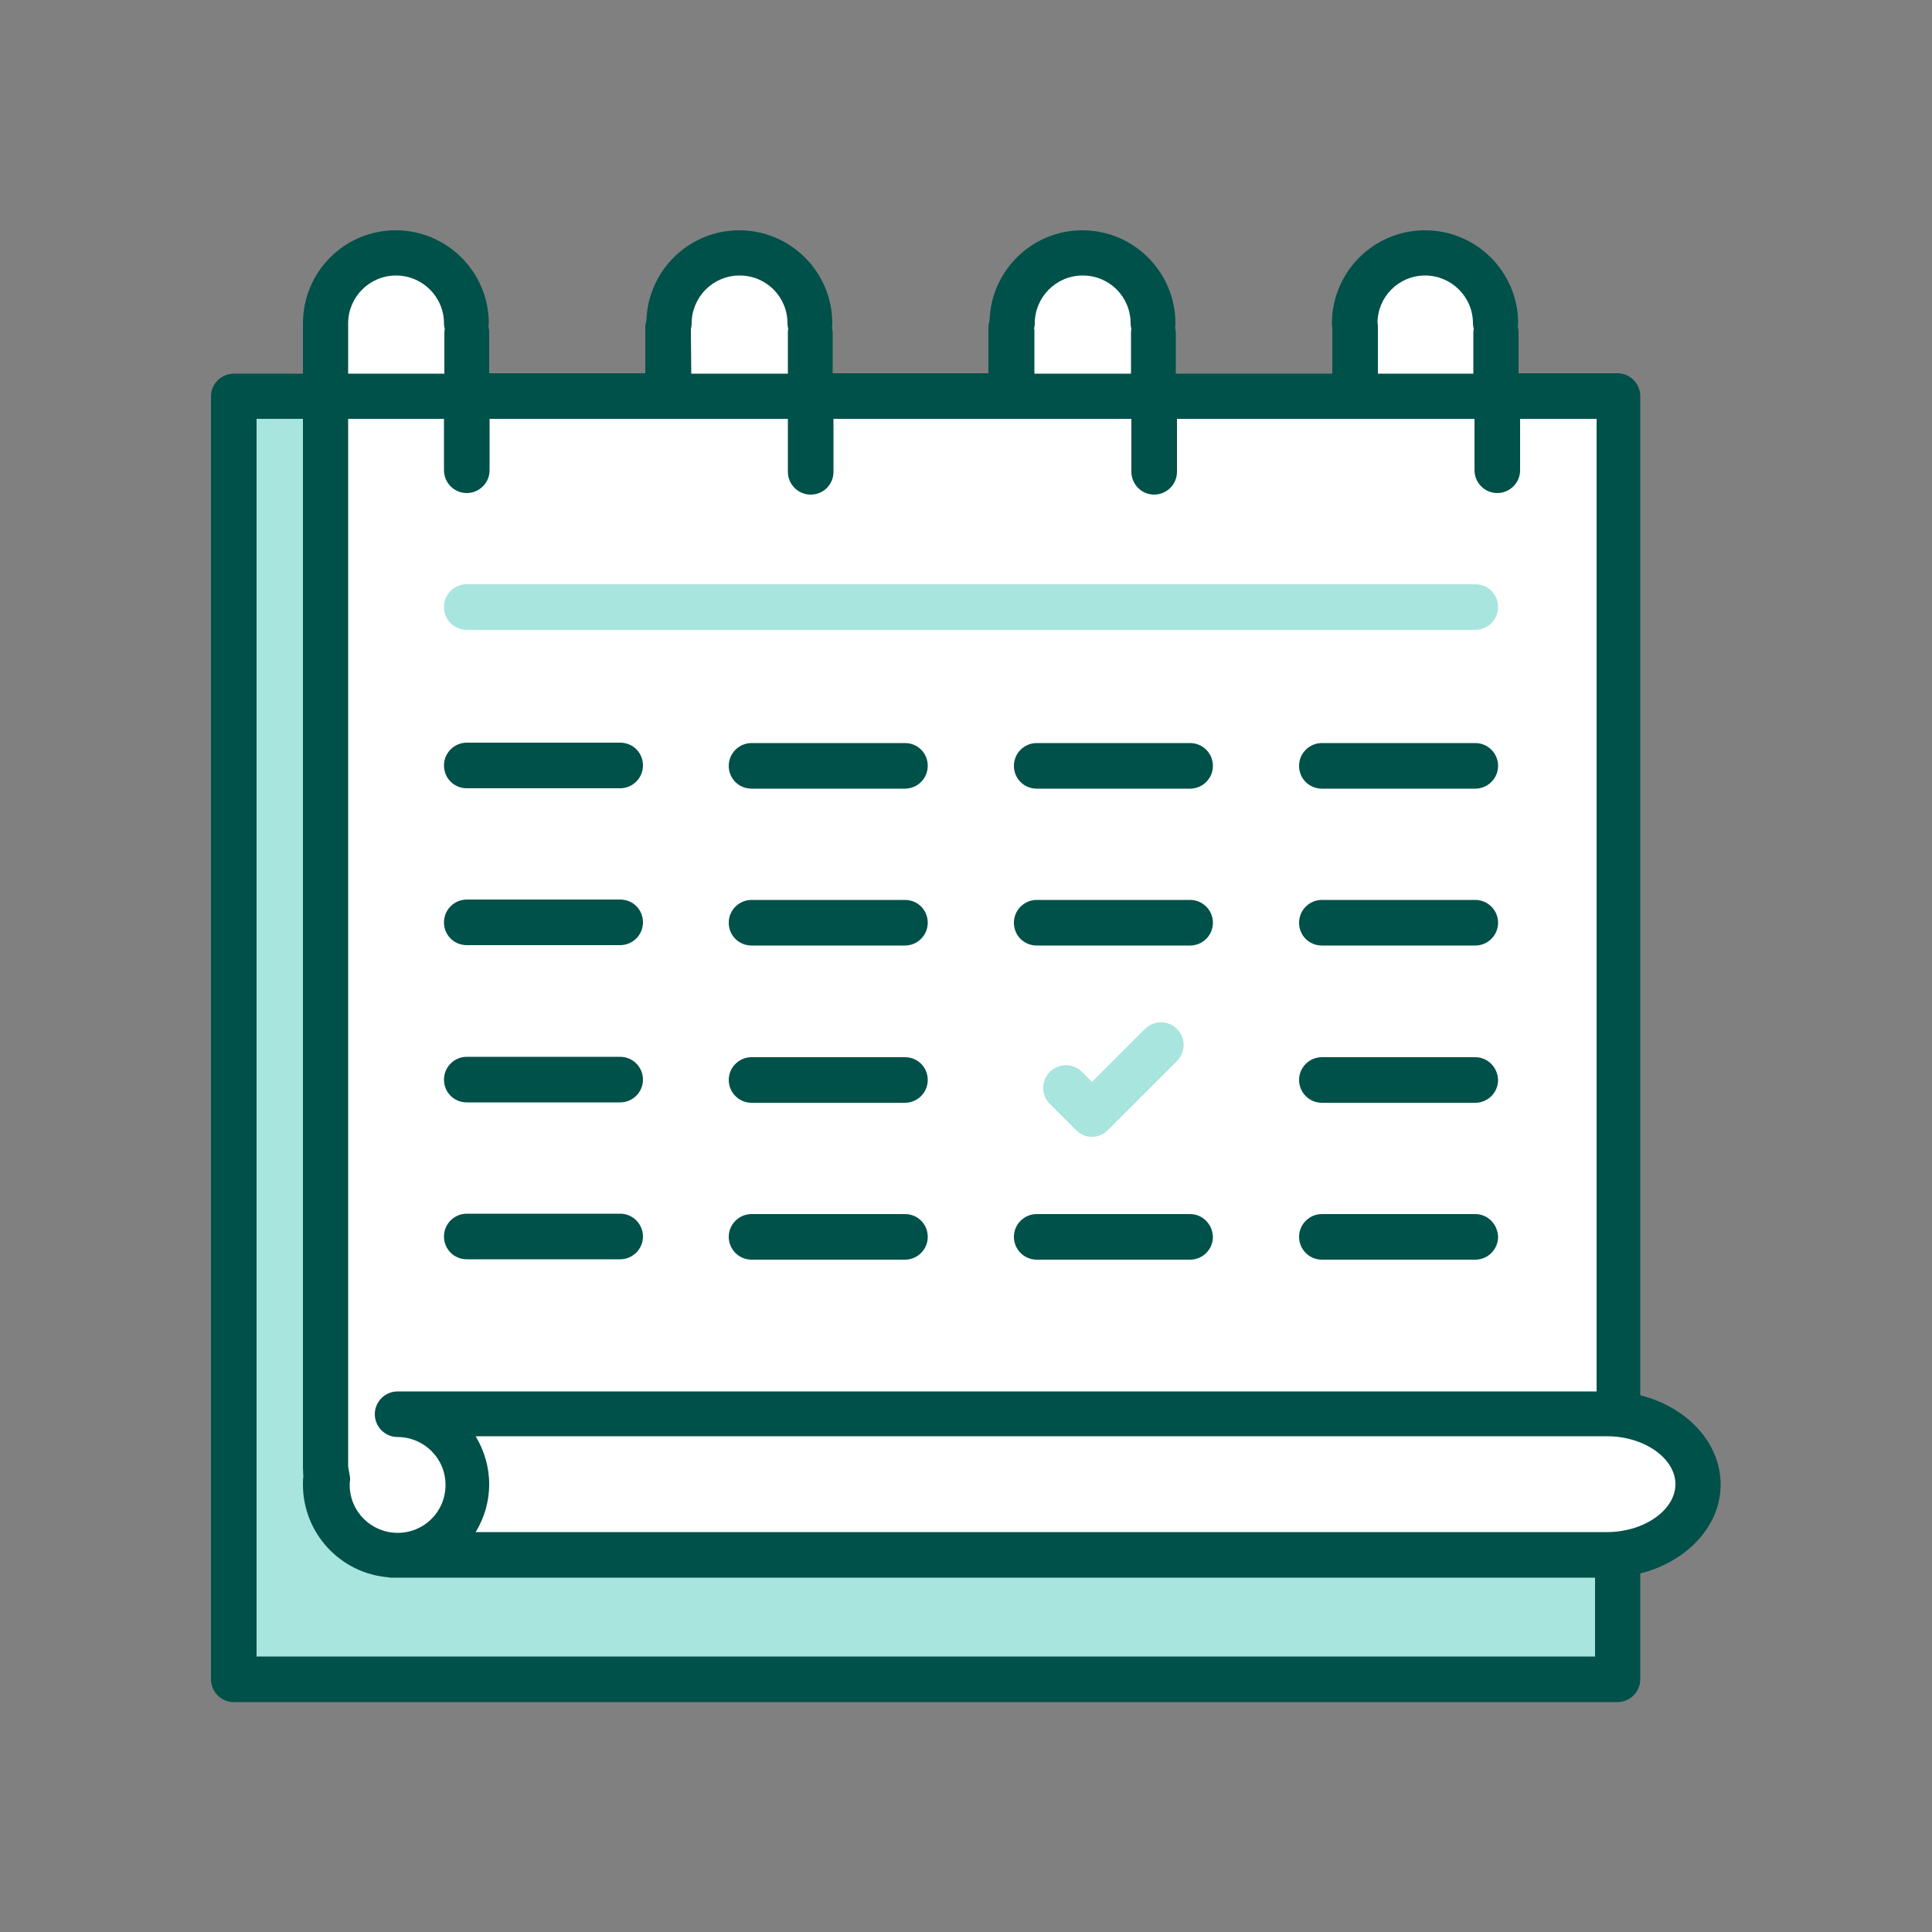
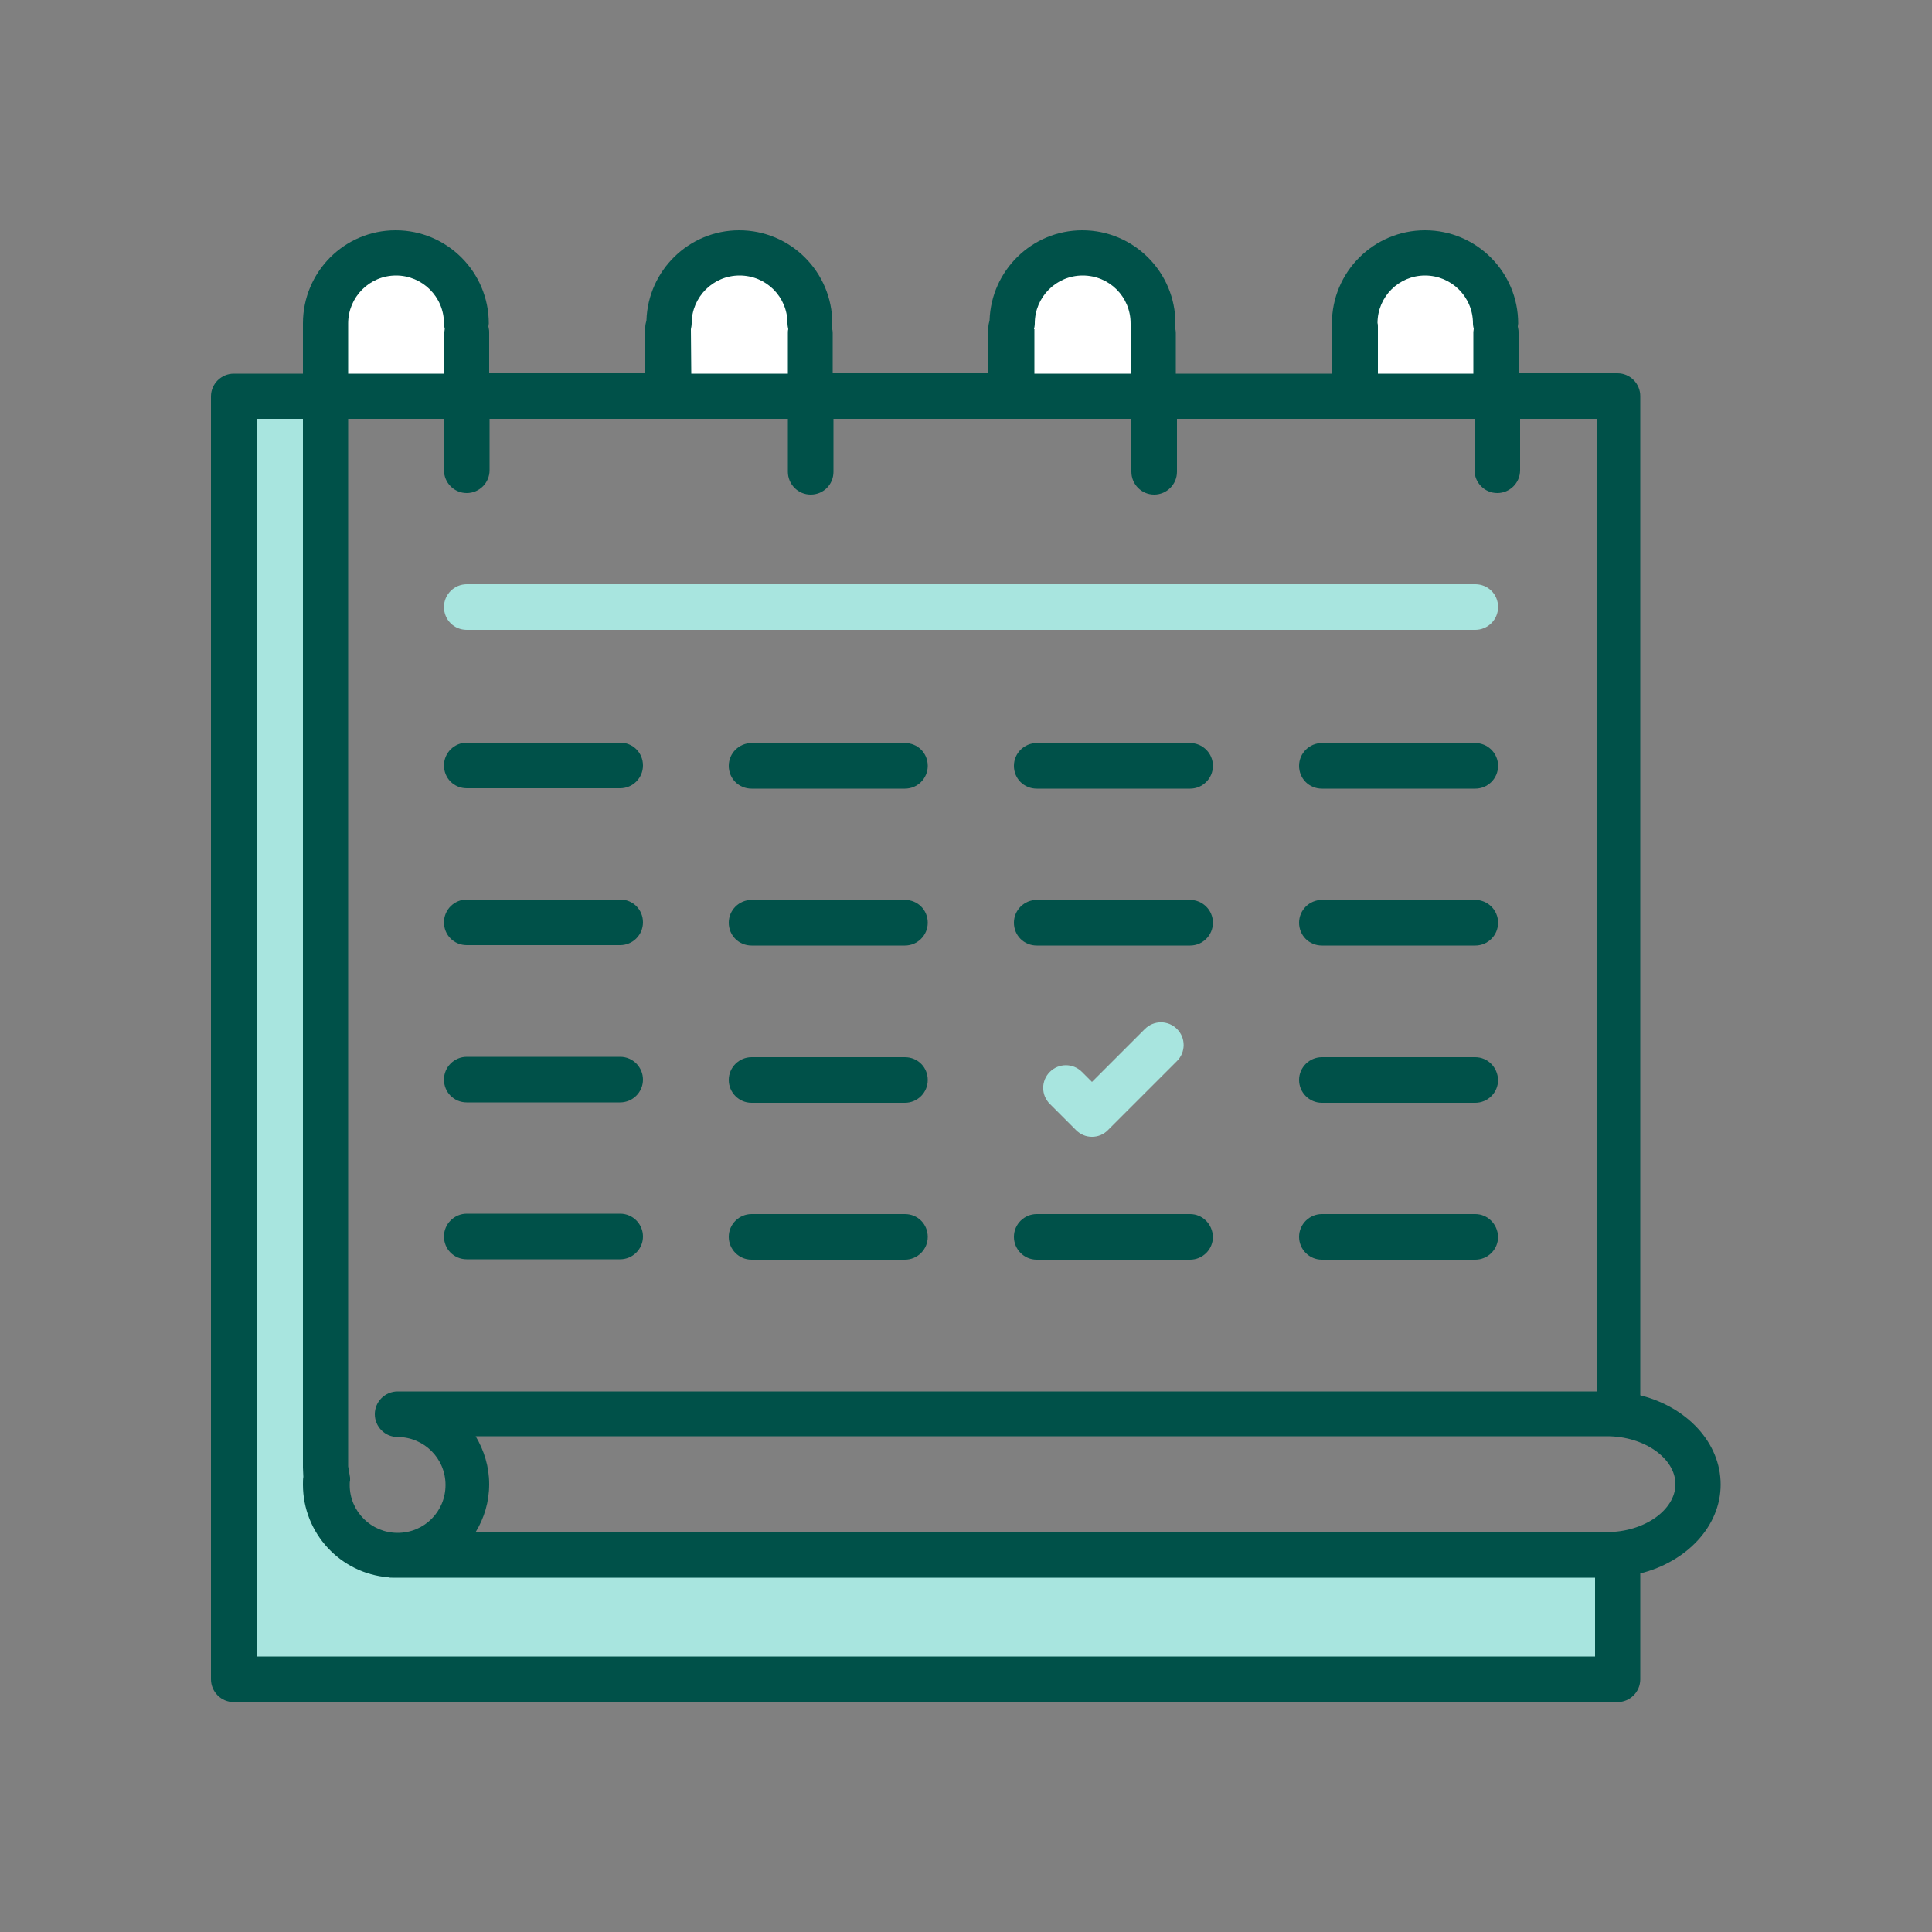
<svg xmlns="http://www.w3.org/2000/svg" version="1.1" id="Layer_1" x="0px" y="0px" width="500px" height="500px" viewBox="0 0 500 500" style="enable-background:new 0 0 500 500;" xml:space="preserve">
  <rect x="0" y="0" width="500" height="500" fill="#808080" stroke="none" />
  <style type="text/css">
	.st0{fill:#A8E5DF;}
	.st1{fill:#FFFFFF;}
	.st2{fill:#005149;}
</style>
  <g>
    <path class="st0" d="M63.1,431.9V105.1h18.5v274.2l0.1,2.9v0.2c0,0.5-0.1,1.1-0.1,1.7c0,10.8,8.4,19.9,19.2,20.7h0.2h0.2   c0.1,0,0.2,0,0.3,0h314.6v27L63.1,431.9L63.1,431.9z" />
    <path class="st1" d="M353.3,99.9V84.6c0-0.1,0-0.3-0.1-0.4l-0.1-0.3v-0.3c0.1-8.5,7.1-15.4,15.6-15.4c8.6,0,15.6,7,15.6,15.6   c0,0.1,0,0.4,0.1,0.6l0.1,0.6l-0.1,0.9V100L353.3,99.9L353.3,99.9z" />
    <path class="st1" d="M264.3,99.9V84.8l0.1-0.5c0.1-0.3,0.1-0.5,0.1-0.6c0-8.6,7-15.6,15.6-15.6s15.6,7,15.6,15.6   c0,0.2,0,0.4,0.1,0.6L296,85l-0.1,0.9c0,0.1,0,0.2,0,0.3v13.7H264.3z" />
    <path class="st1" d="M175.5,99.9V84.8l0.1-0.5c0.1-0.3,0.1-0.5,0.1-0.6c0-8.6,7-15.6,15.6-15.6s15.6,7,15.6,15.6   c0,0.2,0,0.4,0.1,0.7l0.2,0.7l-0.1,0.9c0,0.1,0,0.2,0,0.3V100L175.5,99.9L175.5,99.9z" />
    <path class="st1" d="M86.9,99.9V83.7c0-8.6,7-15.6,15.6-15.6s15.6,7,15.6,15.6c0,0.1,0,0.4,0.1,0.6l0.1,0.6l-0.1,0.9v14.1   C118.2,99.9,86.9,99.9,86.9,99.9z" />
-     <path class="st1" d="M117.7,399.7l3.1-5.8c1.6-3,2.5-6.4,2.5-9.8s-0.9-6.8-2.5-9.9l-3.1-5.8h298.2c11.6,0,21,7,21,15.6   s-9.4,15.6-21,15.6L117.7,399.7L117.7,399.7z" />
-     <path class="st1" d="M102.5,399.7c-8.6,0-15.6-7-15.6-15.6c0-0.5,0-1.1,0.1-1.6c0-0.1,0-0.2,0-0.3l-0.1-2.7V105.1h31.3v16.6   c0,1.4,1.2,2.6,2.6,2.6s2.6-1.2,2.6-2.6v-16.6h83.7V122c0,1.4,1.2,2.6,2.6,2.6c1.4,0,2.6-1.2,2.6-2.6v-16.9h83.6V122   c0,1.4,1.2,2.6,2.6,2.6s2.6-1.2,2.6-2.6v-16.9h83.5v16.6c0,1.4,1.2,2.6,2.6,2.6s2.6-1.2,2.6-2.6v-16.6h26.4v258.2H103.3l0,0h-0.6   c-0.1,0-0.2,0-0.3,0c-1.4,0.1-2.5,1.2-2.5,2.6s1.2,2.6,2.6,2.6c8.6,0,15.6,7,15.6,15.6S111.1,399.7,102.5,399.7z" />
    <g>
      <path class="st2" d="M424.5,361.1V102.5c0-3.2-2.6-5.9-5.9-5.9H393V85.9c0-0.5-0.1-0.9-0.2-1.4c0-0.3,0.1-0.5,0.1-0.8    c0-13.3-10.8-24.1-24.1-24.1s-24.1,10.8-24.1,24.1c0,0.4,0,0.7,0.1,1.1v11.9h-40.5V86.2c0-0.5-0.1-1-0.2-1.5    c0.1-0.3,0.1-0.7,0.1-1c0-13.3-10.8-24.1-24.1-24.1c-13,0-23.6,10.4-24,23.3c-0.1,0.5-0.3,1.1-0.3,1.6v12.1h-40.3V86.2    c0-0.5-0.1-1-0.2-1.5c0.1-0.3,0.1-0.7,0.1-1c0-13.3-10.8-24.1-24.1-24.1c-13,0-23.6,10.4-24,23.3c-0.1,0.5-0.3,1.1-0.3,1.6v12.1    h-40.4V85.9c0-0.5-0.1-0.9-0.2-1.4c0-0.3,0.1-0.5,0.1-0.8c0-13.3-10.8-24.1-24.1-24.1s-24,10.8-24,24.1v13H60.5    c-3.2,0-5.9,2.6-5.9,5.9v332c0,3.2,2.6,5.9,5.9,5.9h358.1c3.2,0,5.9-2.6,5.9-5.9v-27.4c12-3,20.8-12.2,20.8-23    C445.3,373.3,436.5,364.1,424.5,361.1z M368.8,71.3c6.8,0,12.4,5.5,12.4,12.4c0,0.5,0.1,0.9,0.2,1.4c0,0.3-0.1,0.5-0.1,0.8v10.8    h-24.7V84.6c0-0.3,0-0.7-0.1-1C356.5,76.8,362,71.3,368.8,71.3z M267.6,85.2c0.1-0.5,0.2-1,0.2-1.5c0-6.8,5.5-12.4,12.4-12.4    s12.4,5.5,12.4,12.4c0,0.5,0.1,1,0.2,1.5c-0.1,0.3-0.1,0.7-0.1,1v10.5h-25V85.2H267.6z M178.8,85.2c0.1-0.5,0.2-1,0.2-1.5    c0-6.8,5.5-12.4,12.4-12.4s12.4,5.5,12.4,12.4c0,0.5,0.1,1,0.2,1.5c-0.1,0.3-0.1,0.7-0.1,1v10.5h-25L178.8,85.2L178.8,85.2z     M90.1,83.7c0-6.8,5.5-12.4,12.4-12.4c6.8,0,12.4,5.5,12.4,12.4c0,0.5,0.1,0.9,0.2,1.4c0,0.3-0.1,0.5-0.1,0.8v10.8H90.1V83.7z     M90.1,379.5V108.4h24.8v13.3c0,3.2,2.6,5.9,5.9,5.9c3.2,0,5.9-2.6,5.9-5.9v-13.3h77.2v13.7c0,3.2,2.6,5.9,5.9,5.9    s5.9-2.6,5.9-5.9v-13.7h77.1v13.7c0,3.2,2.6,5.9,5.9,5.9c3.2,0,5.9-2.6,5.9-5.9v-13.7h77v13.3c0,3.2,2.6,5.9,5.9,5.9    c3.2,0,5.9-2.6,5.9-5.9v-13.3h19.8v251.7h-310h-0.1c-0.1,0-0.1,0-0.2,0c-3.2,0-5.9,2.6-5.9,5.9c0,3.2,2.6,5.9,5.9,5.9    c6.8,0,12.4,5.5,12.4,12.4s-5.5,12.4-12.4,12.4c-6.8,0-12.4-5.5-12.4-12.4c0-0.4,0-0.8,0.1-1.2c0-0.2,0-0.5,0-0.7L90.1,379.5z     M412.8,428.7H66.4V108.4h12v271.2c0,0.1,0,0.1,0,0.2l0.1,2.4c-0.1,0.6-0.1,1.3-0.1,2c0,12.6,9.7,23,22.1,24    c0.3,0.1,0.6,0.1,1,0.1h311.3V428.7z M415.9,396.5H123.1c2.2-3.6,3.5-7.8,3.5-12.4c0-4.5-1.3-8.7-3.5-12.4h289.4h3.4    c9.6,0,17.7,5.7,17.7,12.4S425.5,396.5,415.9,396.5z" />
      <path class="st0" d="M282.6,294.2c1.6,0,3-0.6,4.1-1.7l17.9-17.9c2.3-2.3,2.3-6,0-8.3s-6-2.3-8.3,0L282.6,280l-2.6-2.6    c-2.3-2.3-6-2.3-8.3,0s-2.3,6,0,8.3l6.7,6.7C279.6,293.6,281,294.2,282.6,294.2z" />
      <path class="st2" d="M120.8,204h39.7c3.2,0,5.9-2.6,5.9-5.9s-2.6-5.9-5.9-5.9h-39.7c-3.2,0-5.9,2.6-5.9,5.9S117.5,204,120.8,204z" />
      <path class="st2" d="M120.8,244.6h39.7c3.2,0,5.9-2.6,5.9-5.9s-2.6-5.9-5.9-5.9h-39.7c-3.2,0-5.9,2.6-5.9,5.9    S117.5,244.6,120.8,244.6z" />
      <path class="st2" d="M120.8,285.3h39.7c3.2,0,5.9-2.6,5.9-5.9c0-3.2-2.6-5.9-5.9-5.9h-39.7c-3.2,0-5.9,2.6-5.9,5.9    C114.9,282.7,117.5,285.3,120.8,285.3z" />
      <path class="st2" d="M120.8,325.9h39.7c3.2,0,5.9-2.6,5.9-5.9c0-3.2-2.6-5.9-5.9-5.9h-39.7c-3.2,0-5.9,2.6-5.9,5.9    S117.5,325.9,120.8,325.9z" />
      <path class="st2" d="M234.2,192.3h-39.7c-3.2,0-5.9,2.6-5.9,5.9s2.6,5.9,5.9,5.9h39.7c3.2,0,5.9-2.6,5.9-5.9    S237.5,192.3,234.2,192.3z" />
      <path class="st2" d="M234.2,232.9h-39.7c-3.2,0-5.9,2.6-5.9,5.9s2.6,5.9,5.9,5.9h39.7c3.2,0,5.9-2.6,5.9-5.9    S237.5,232.9,234.2,232.9z" />
      <path class="st2" d="M234.2,273.6h-39.7c-3.2,0-5.9,2.6-5.9,5.9c0,3.2,2.6,5.9,5.9,5.9h39.7c3.2,0,5.9-2.6,5.9-5.9    C240.1,276.2,237.5,273.6,234.2,273.6z" />
      <path class="st2" d="M234.2,314.2h-39.7c-3.2,0-5.9,2.6-5.9,5.9c0,3.2,2.6,5.9,5.9,5.9h39.7c3.2,0,5.9-2.6,5.9-5.9    C240.1,316.8,237.5,314.2,234.2,314.2z" />
      <path class="st2" d="M308,192.3h-39.7c-3.2,0-5.9,2.6-5.9,5.9s2.6,5.9,5.9,5.9H308c3.2,0,5.9-2.6,5.9-5.9S311.2,192.3,308,192.3z" />
      <path class="st2" d="M308,232.9h-39.7c-3.2,0-5.9,2.6-5.9,5.9s2.6,5.9,5.9,5.9H308c3.2,0,5.9-2.6,5.9-5.9S311.2,232.9,308,232.9z" />
      <path class="st2" d="M308,314.2h-39.7c-3.2,0-5.9,2.6-5.9,5.9c0,3.2,2.6,5.9,5.9,5.9H308c3.2,0,5.9-2.6,5.9-5.9    C313.8,316.8,311.2,314.2,308,314.2z" />
      <path class="st2" d="M381.8,192.3h-39.7c-3.2,0-5.9,2.6-5.9,5.9s2.6,5.9,5.9,5.9h39.7c3.2,0,5.9-2.6,5.9-5.9    S385,192.3,381.8,192.3z" />
      <path class="st2" d="M381.8,232.9h-39.7c-3.2,0-5.9,2.6-5.9,5.9s2.6,5.9,5.9,5.9h39.7c3.2,0,5.9-2.6,5.9-5.9    S385,232.9,381.8,232.9z" />
      <path class="st2" d="M381.8,273.6h-39.7c-3.2,0-5.9,2.6-5.9,5.9c0,3.2,2.6,5.9,5.9,5.9h39.7c3.2,0,5.9-2.6,5.9-5.9    C387.6,276.2,385,273.6,381.8,273.6z" />
      <path class="st2" d="M381.8,314.2h-39.7c-3.2,0-5.9,2.6-5.9,5.9c0,3.2,2.6,5.9,5.9,5.9h39.7c3.2,0,5.9-2.6,5.9-5.9    C387.6,316.8,385,314.2,381.8,314.2z" />
      <path class="st0" d="M120.8,163h261c3.2,0,5.9-2.6,5.9-5.9s-2.6-5.9-5.9-5.9h-261c-3.2,0-5.9,2.6-5.9,5.9S117.5,163,120.8,163z" />
    </g>
  </g>
</svg>